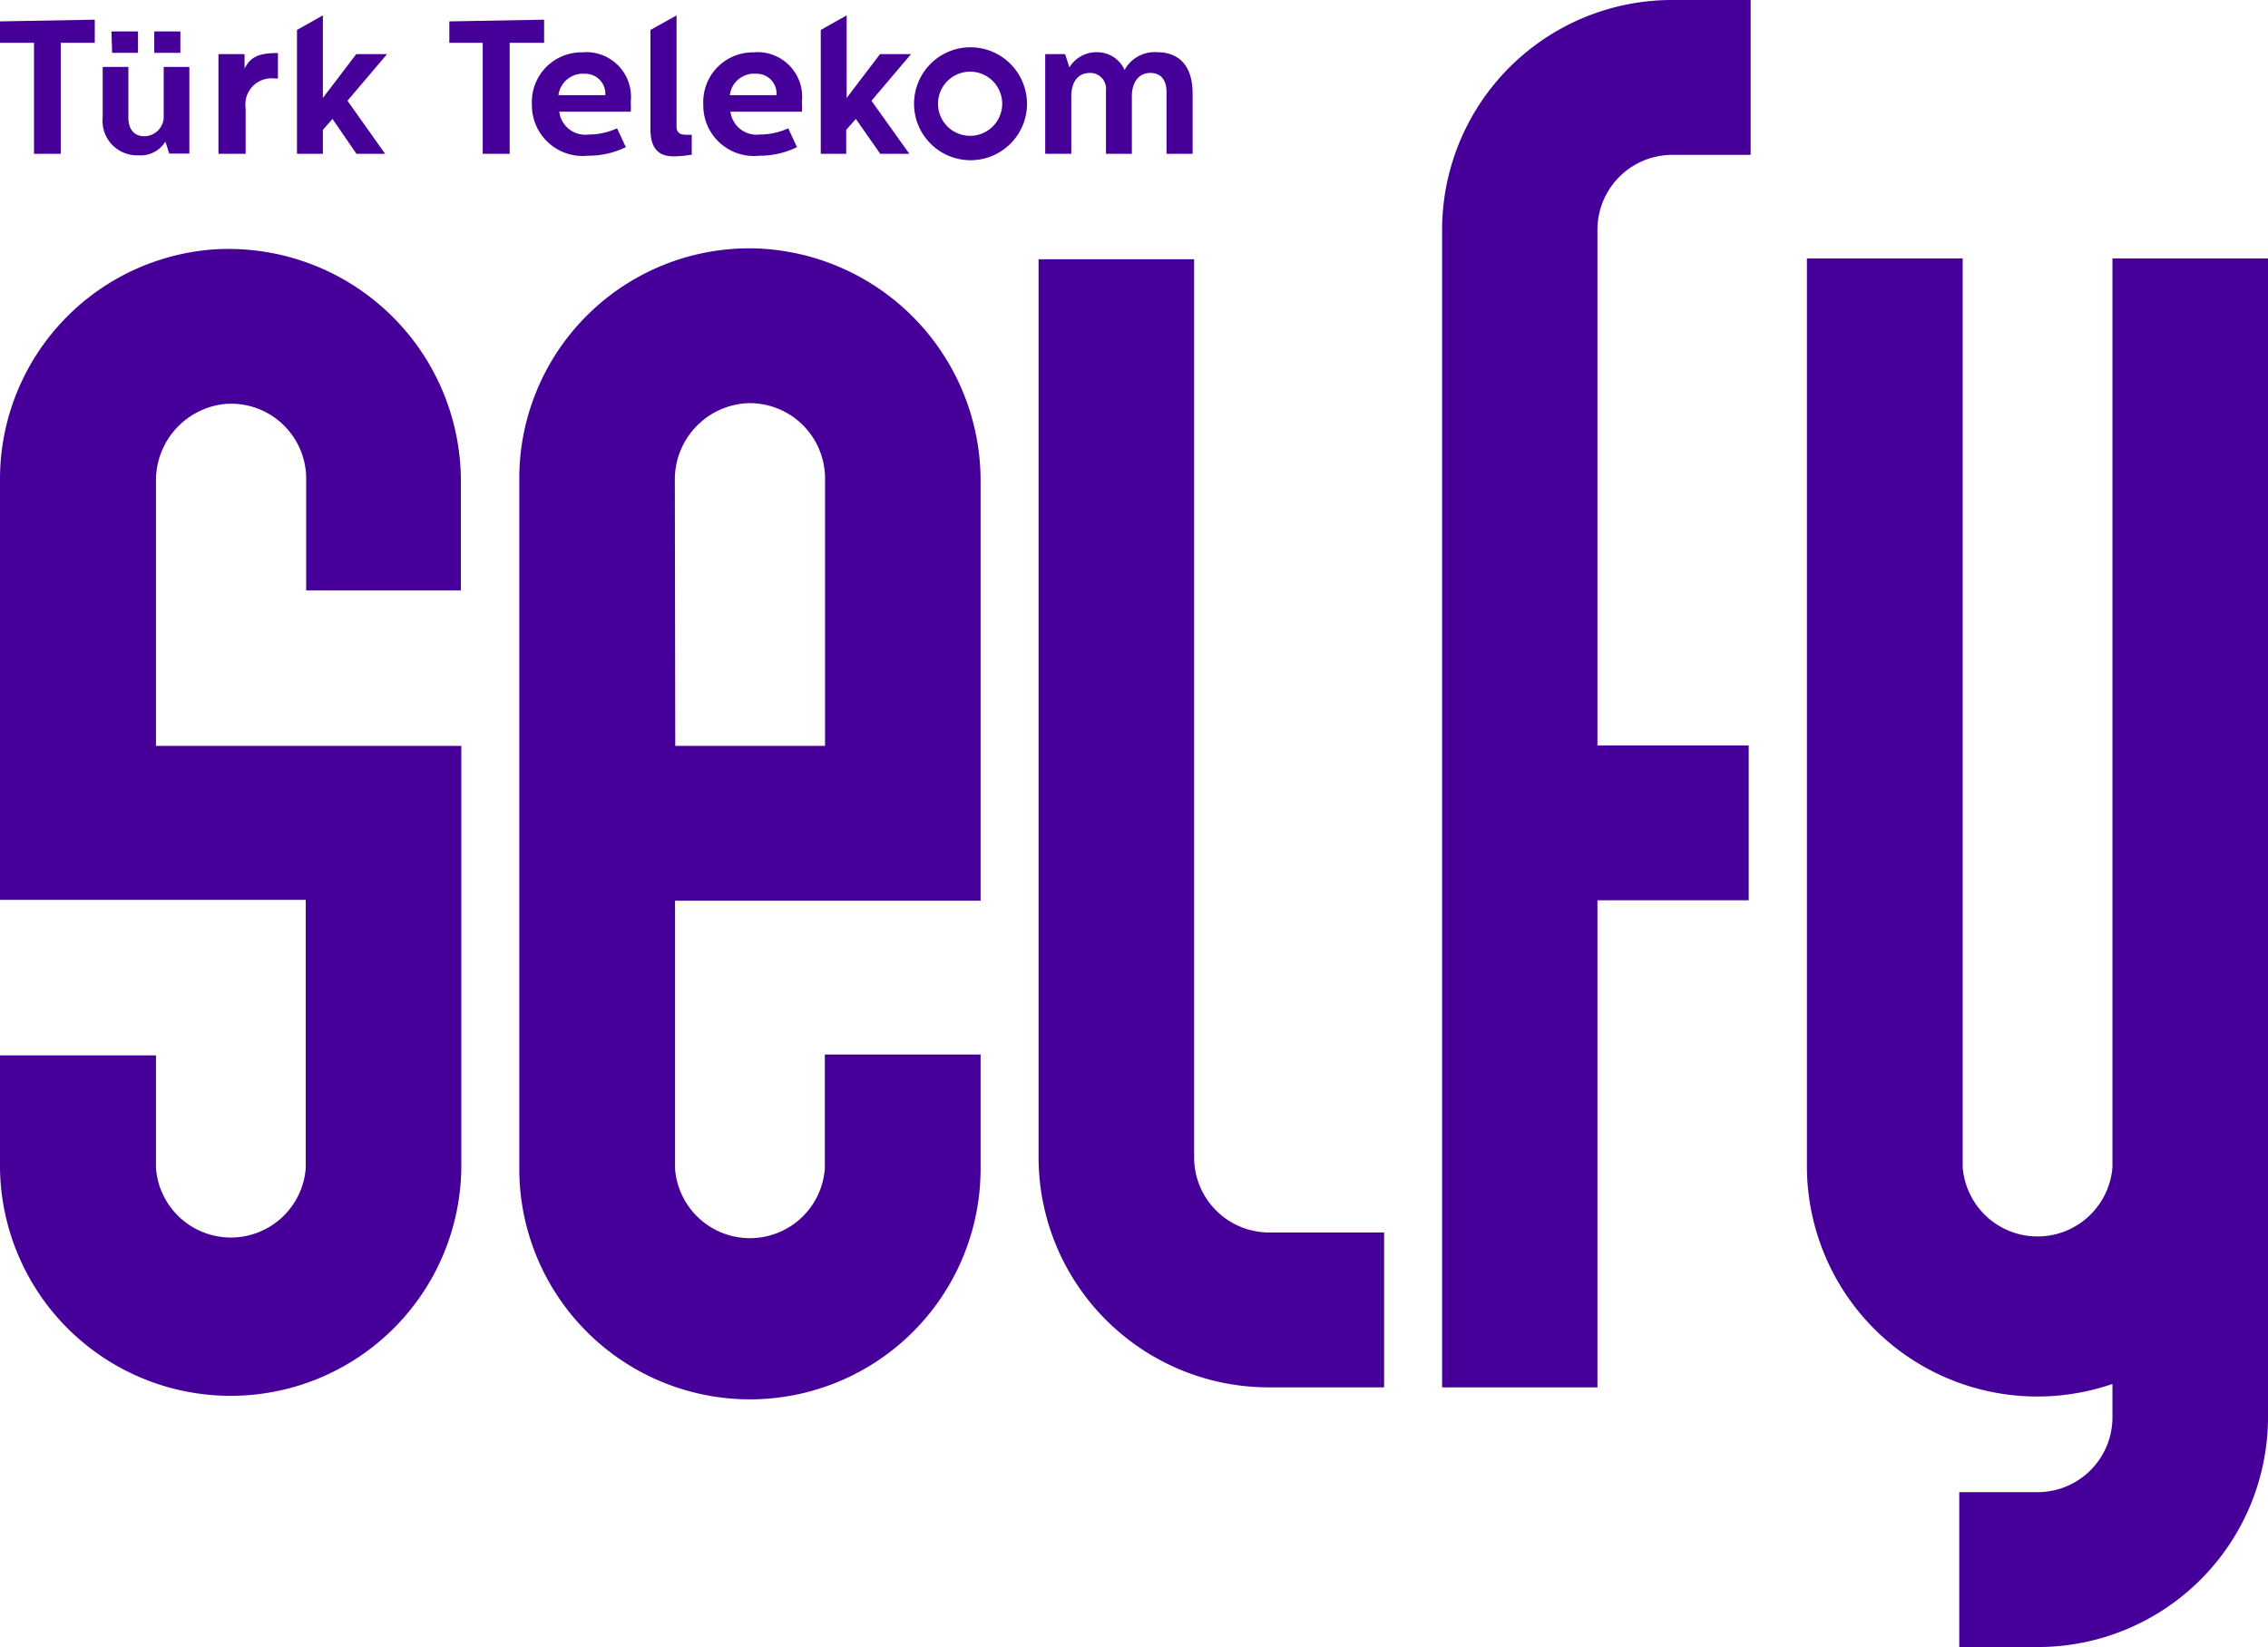
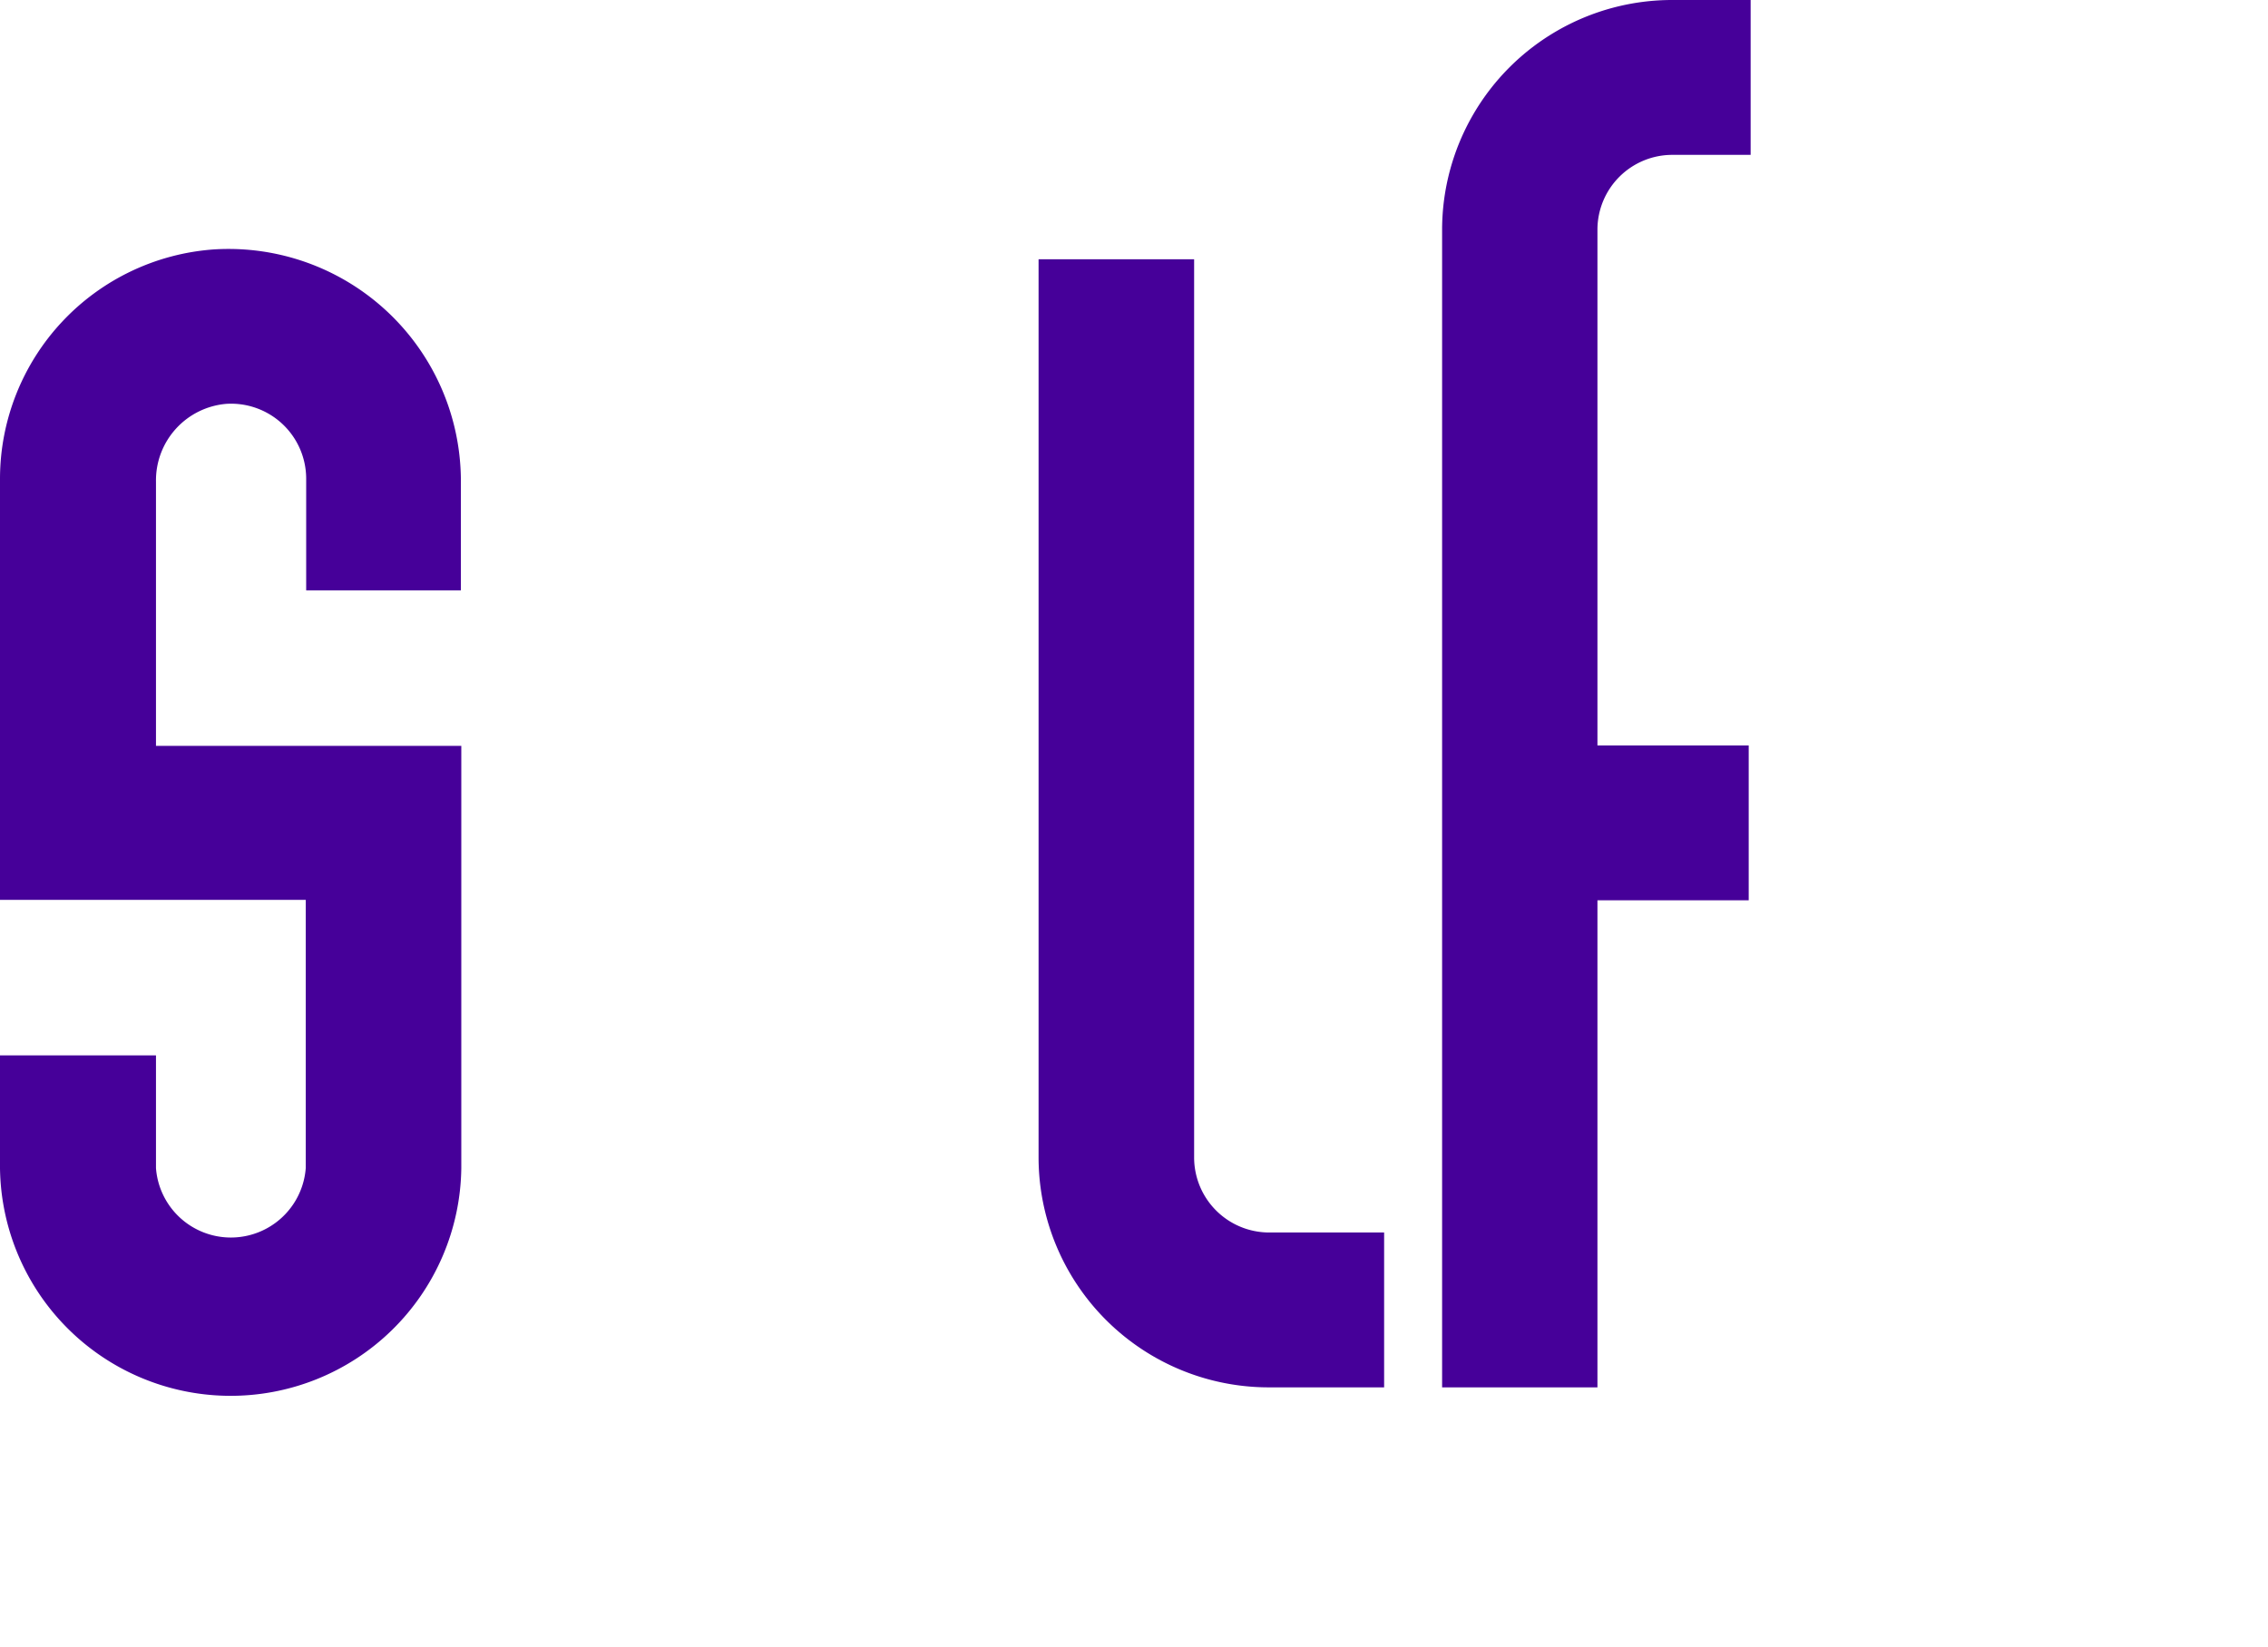
<svg xmlns="http://www.w3.org/2000/svg" viewBox="0 0 106 77">
  <defs>
    <style>.cls-1{fill:#460099;}</style>
  </defs>
  <title>Varlık 1</title>
  <g id="katman_2" data-name="katman 2">
    <g id="katman_1-2" data-name="katman 1">
-       <path class="cls-1" d="M7.21,1.47H8.43v1H7.21Zm-2,0H6.45v1H5.24Zm2.7,5.71-.18-.56a1.35,1.35,0,0,1-1.25.64A1.61,1.61,0,0,1,4.8,5.49V3.13H6V5.5c0,.6.32.87.75.87a.92.92,0,0,0,.9-1V3.13h1.2V7.18ZM4.43.92V2H2.84V7.19H1.59V2H0v-1Zm7,1.61v.68c.29-.59.73-.73,1.56-.73V3.67h-.16a1.22,1.22,0,0,0-1.35,1.39V7.19H10.21V2.53Zm14-1.61V2H23.82V7.19H22.56V2H21v-1ZM45.33,6.35a1.5,1.5,0,1,1,1.51-1.5,1.5,1.5,0,0,1-1.51,1.5m0-4.14A2.64,2.64,0,1,0,48,4.85a2.65,2.65,0,0,0-2.66-2.64m4.44.32.2.62a1.49,1.49,0,0,1,1.29-.71,1.41,1.41,0,0,1,1.29.83,1.6,1.6,0,0,1,1.51-.83c1,0,1.67.59,1.67,1.94V7.19H54.52V4.3c0-.47-.19-.89-.76-.89s-.86.48-.86,1.09V7.19H51.69V4.24a.74.74,0,0,0-.75-.83c-.6,0-.87.48-.87,1.08v2.7H48.85V2.53ZM39.57.72V4.58l1.56-2.05h1.45L40.73,4.71,42.5,7.19H41.14L40,5.56l-.45.51V7.19H38.36V1.4ZM15.09.72V4.58l1.56-2.05h1.44L16.24,4.71,18,7.19H16.66L15.54,5.56l-.45.51V7.19H13.88V1.4Zm20.2,1.72a2.09,2.09,0,0,1,2.19,2.31,3.71,3.71,0,0,1,0,.47H34.14A1.23,1.23,0,0,0,35.5,6.29,3.25,3.25,0,0,0,36.84,6l.41.88a4,4,0,0,1-1.78.4,2.36,2.36,0,0,1-2.6-2.4,2.32,2.32,0,0,1,2.42-2.43m1,2a.92.92,0,0,0-.94-1,1.14,1.14,0,0,0-1.24,1ZM31.62.72v5.2c0,.26.15.38.42.38l.29,0v.93a5.43,5.43,0,0,1-.83.08c-.57,0-1.1-.21-1.1-1.27V1.4ZM27.29,2.44a2.09,2.09,0,0,1,2.19,2.31,3.71,3.71,0,0,1,0,.47H26.14A1.22,1.22,0,0,0,27.5,6.29,3.25,3.25,0,0,0,28.84,6l.41.88a4,4,0,0,1-1.78.4,2.37,2.37,0,0,1-2.61-2.4,2.32,2.32,0,0,1,2.43-2.43m1,2a.93.93,0,0,0-.95-1,1.15,1.15,0,0,0-1.24,1Z" />
-       <path class="cls-1" d="M45.82,49.3H38.55v5.34h0a3.51,3.51,0,0,1-7,0h0V42.11H45.83V22.51a10.87,10.87,0,0,0-10.65-10.9A10.76,10.76,0,0,0,24.27,22.35h0V54.64h0a10.78,10.78,0,0,0,21.56,0h0V49.3ZM31.54,22.44a3.57,3.57,0,0,1,3.38-3.59,3.52,3.52,0,0,1,3.64,3.5h0V34.87h-7Z" />
      <path class="cls-1" d="M10,11.66A10.76,10.76,0,0,0,0,22.37H0V34.85H0v7.22a0,0,0,0,0,0,0H14.29V54.61h0a3.51,3.51,0,0,1-7,0h0V49.34s0,0,0,0H0a0,0,0,0,0,0,0v5a10.78,10.78,0,1,0,21.56.27V39h0V34.87s0,0,0,0H7.29a0,0,0,0,1,0,0V22.51a3.59,3.59,0,0,1,3.29-3.63,3.51,3.51,0,0,1,3.73,3.49h0V27.6l0,0h7.23a0,0,0,0,0,0,0v-5A10.86,10.86,0,0,0,10,11.66Z" />
-       <path class="cls-1" d="M106,66.27V54.56h0V12.08H98.73V54.56h0a3.51,3.51,0,0,1-7,0h0V12.08H84.45V54.56h0A10.77,10.77,0,0,0,98.73,64.7v1.57h0a3.5,3.5,0,0,1-3.51,3.49H91.57V77h3.65A10.76,10.76,0,0,0,106,66.27Z" />
      <path class="cls-1" d="M67.4,10.73h0V64.86h7.26V42.09h7.07V34.85H74.66V10.73h0a3.5,3.5,0,0,1,3.51-3.49h3.65V0H78.18A10.75,10.75,0,0,0,67.4,10.73Z" />
      <path class="cls-1" d="M59.32,57.62h0a3.51,3.51,0,0,1-3.51-3.5h0v-42H48.54v42A10.76,10.76,0,0,0,59.32,64.86h5.37V57.62Z" />
    </g>
  </g>
</svg>